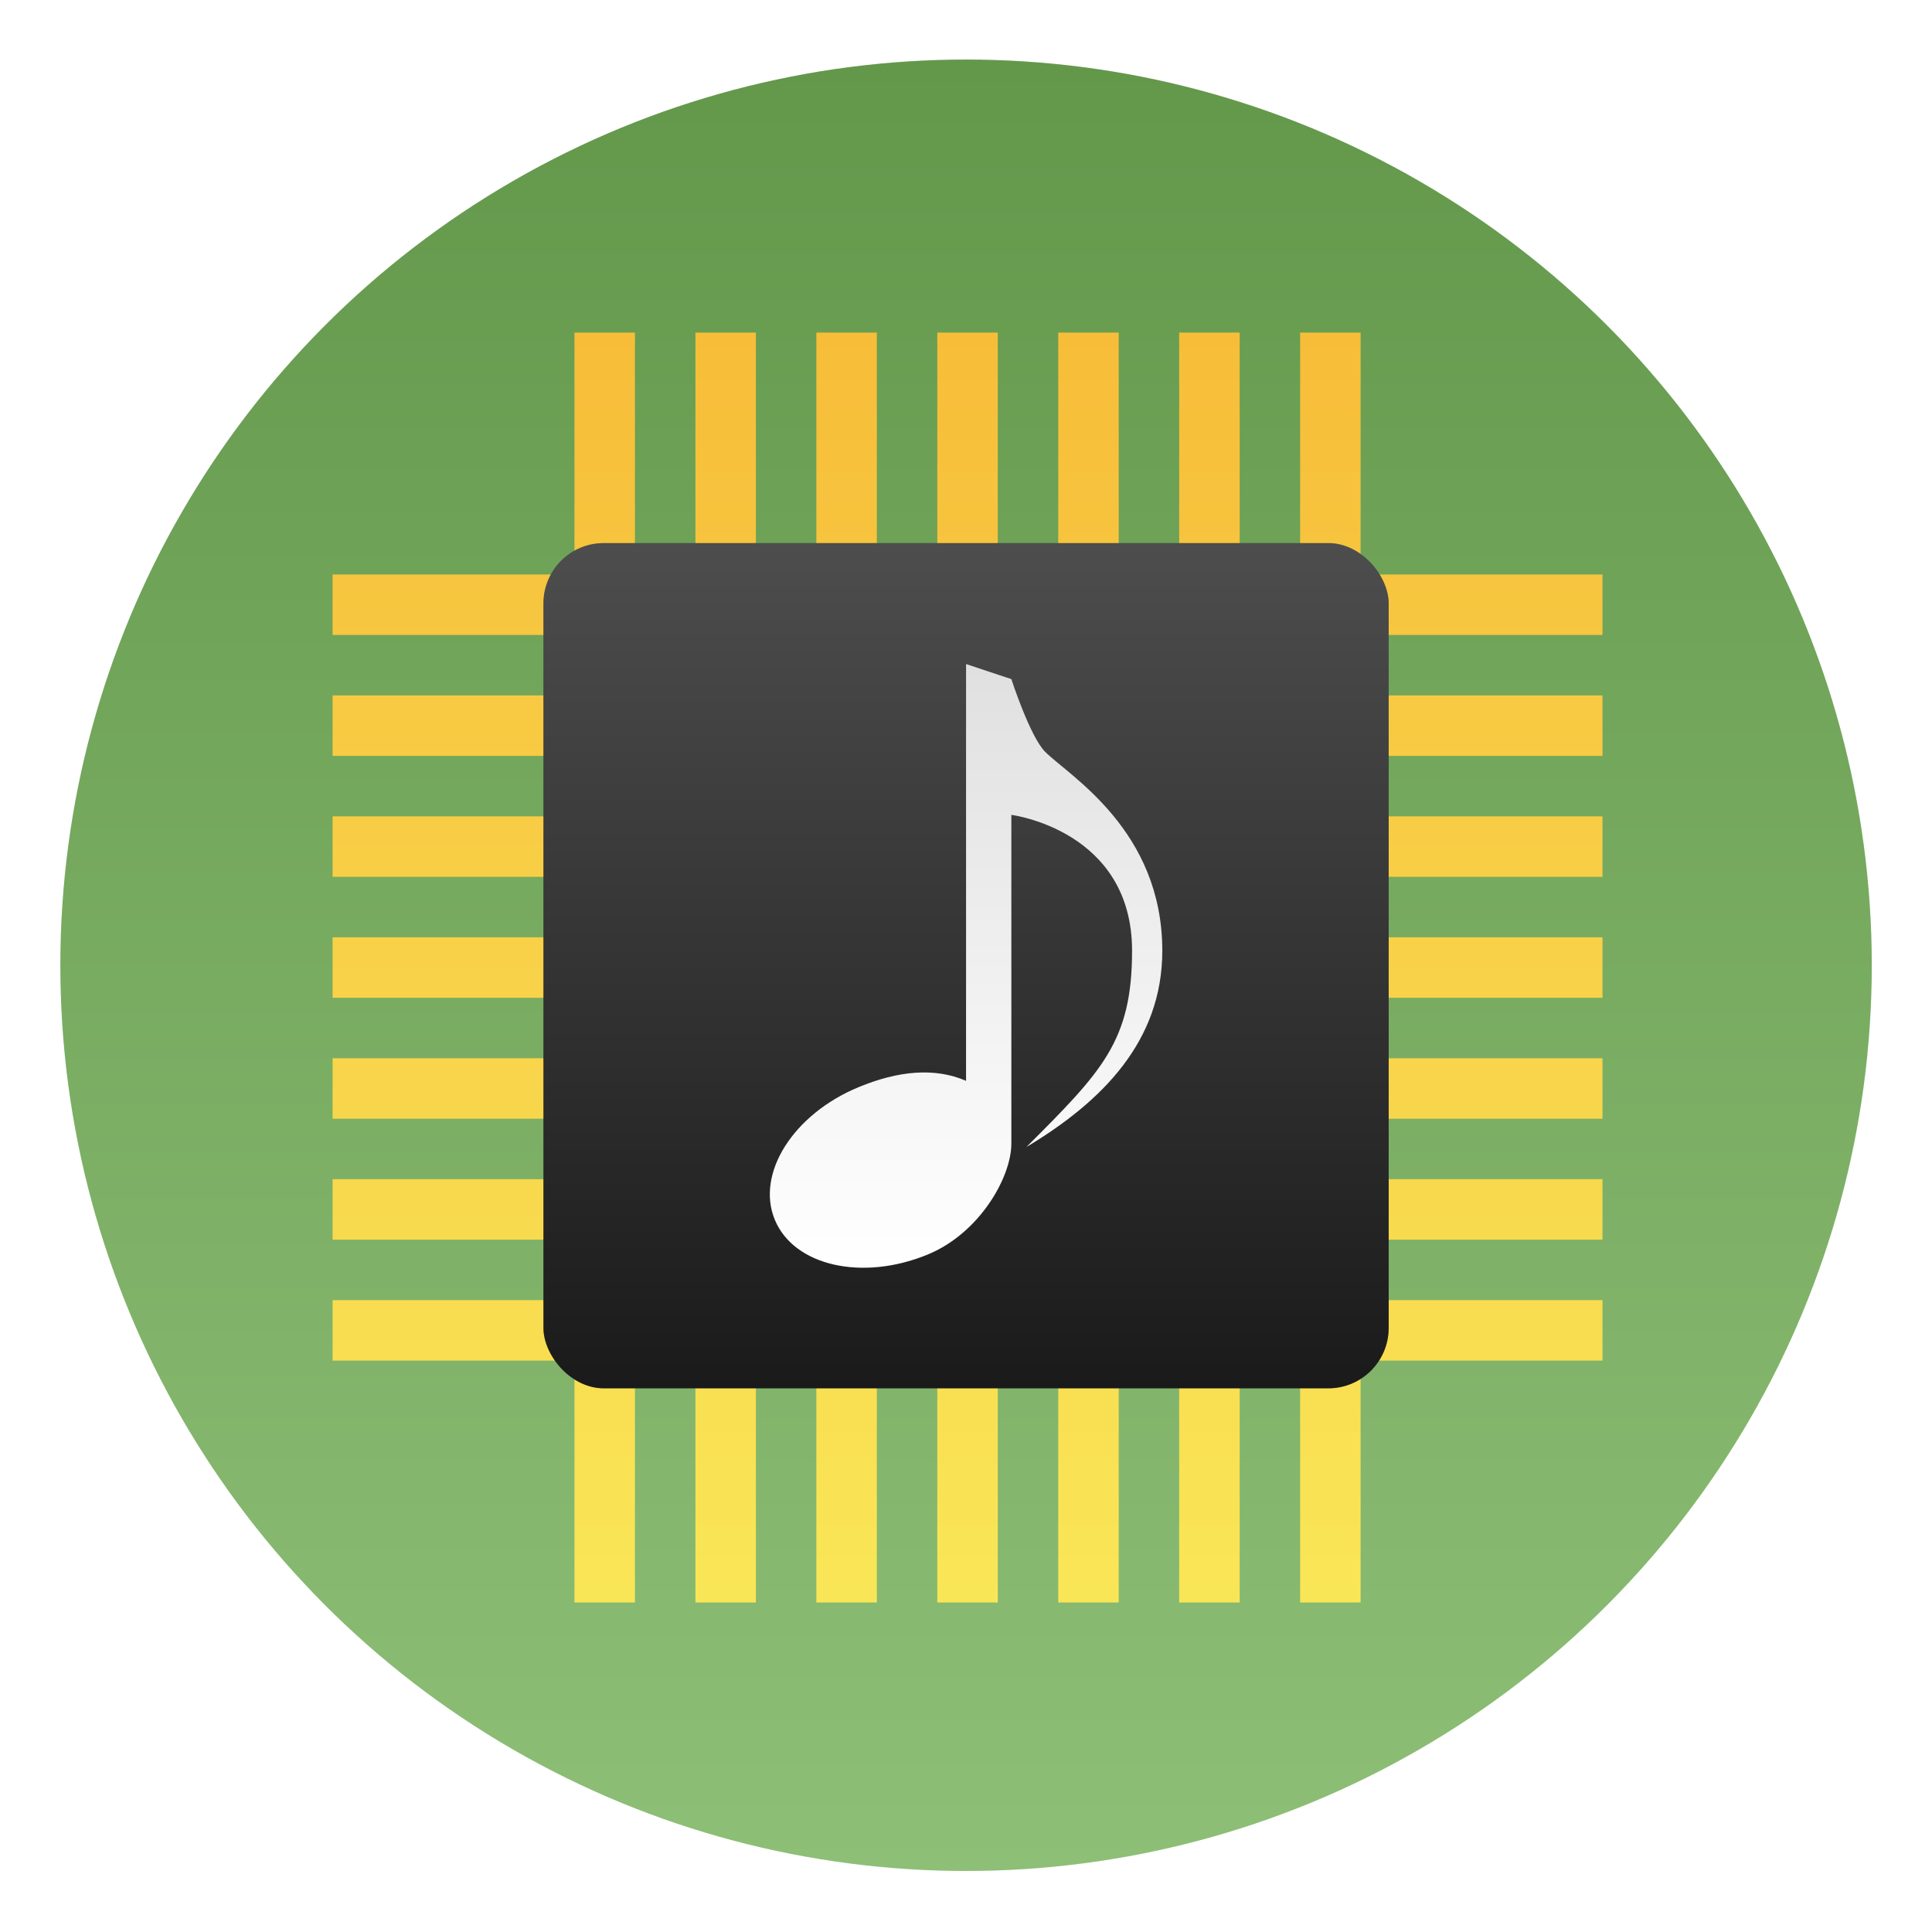
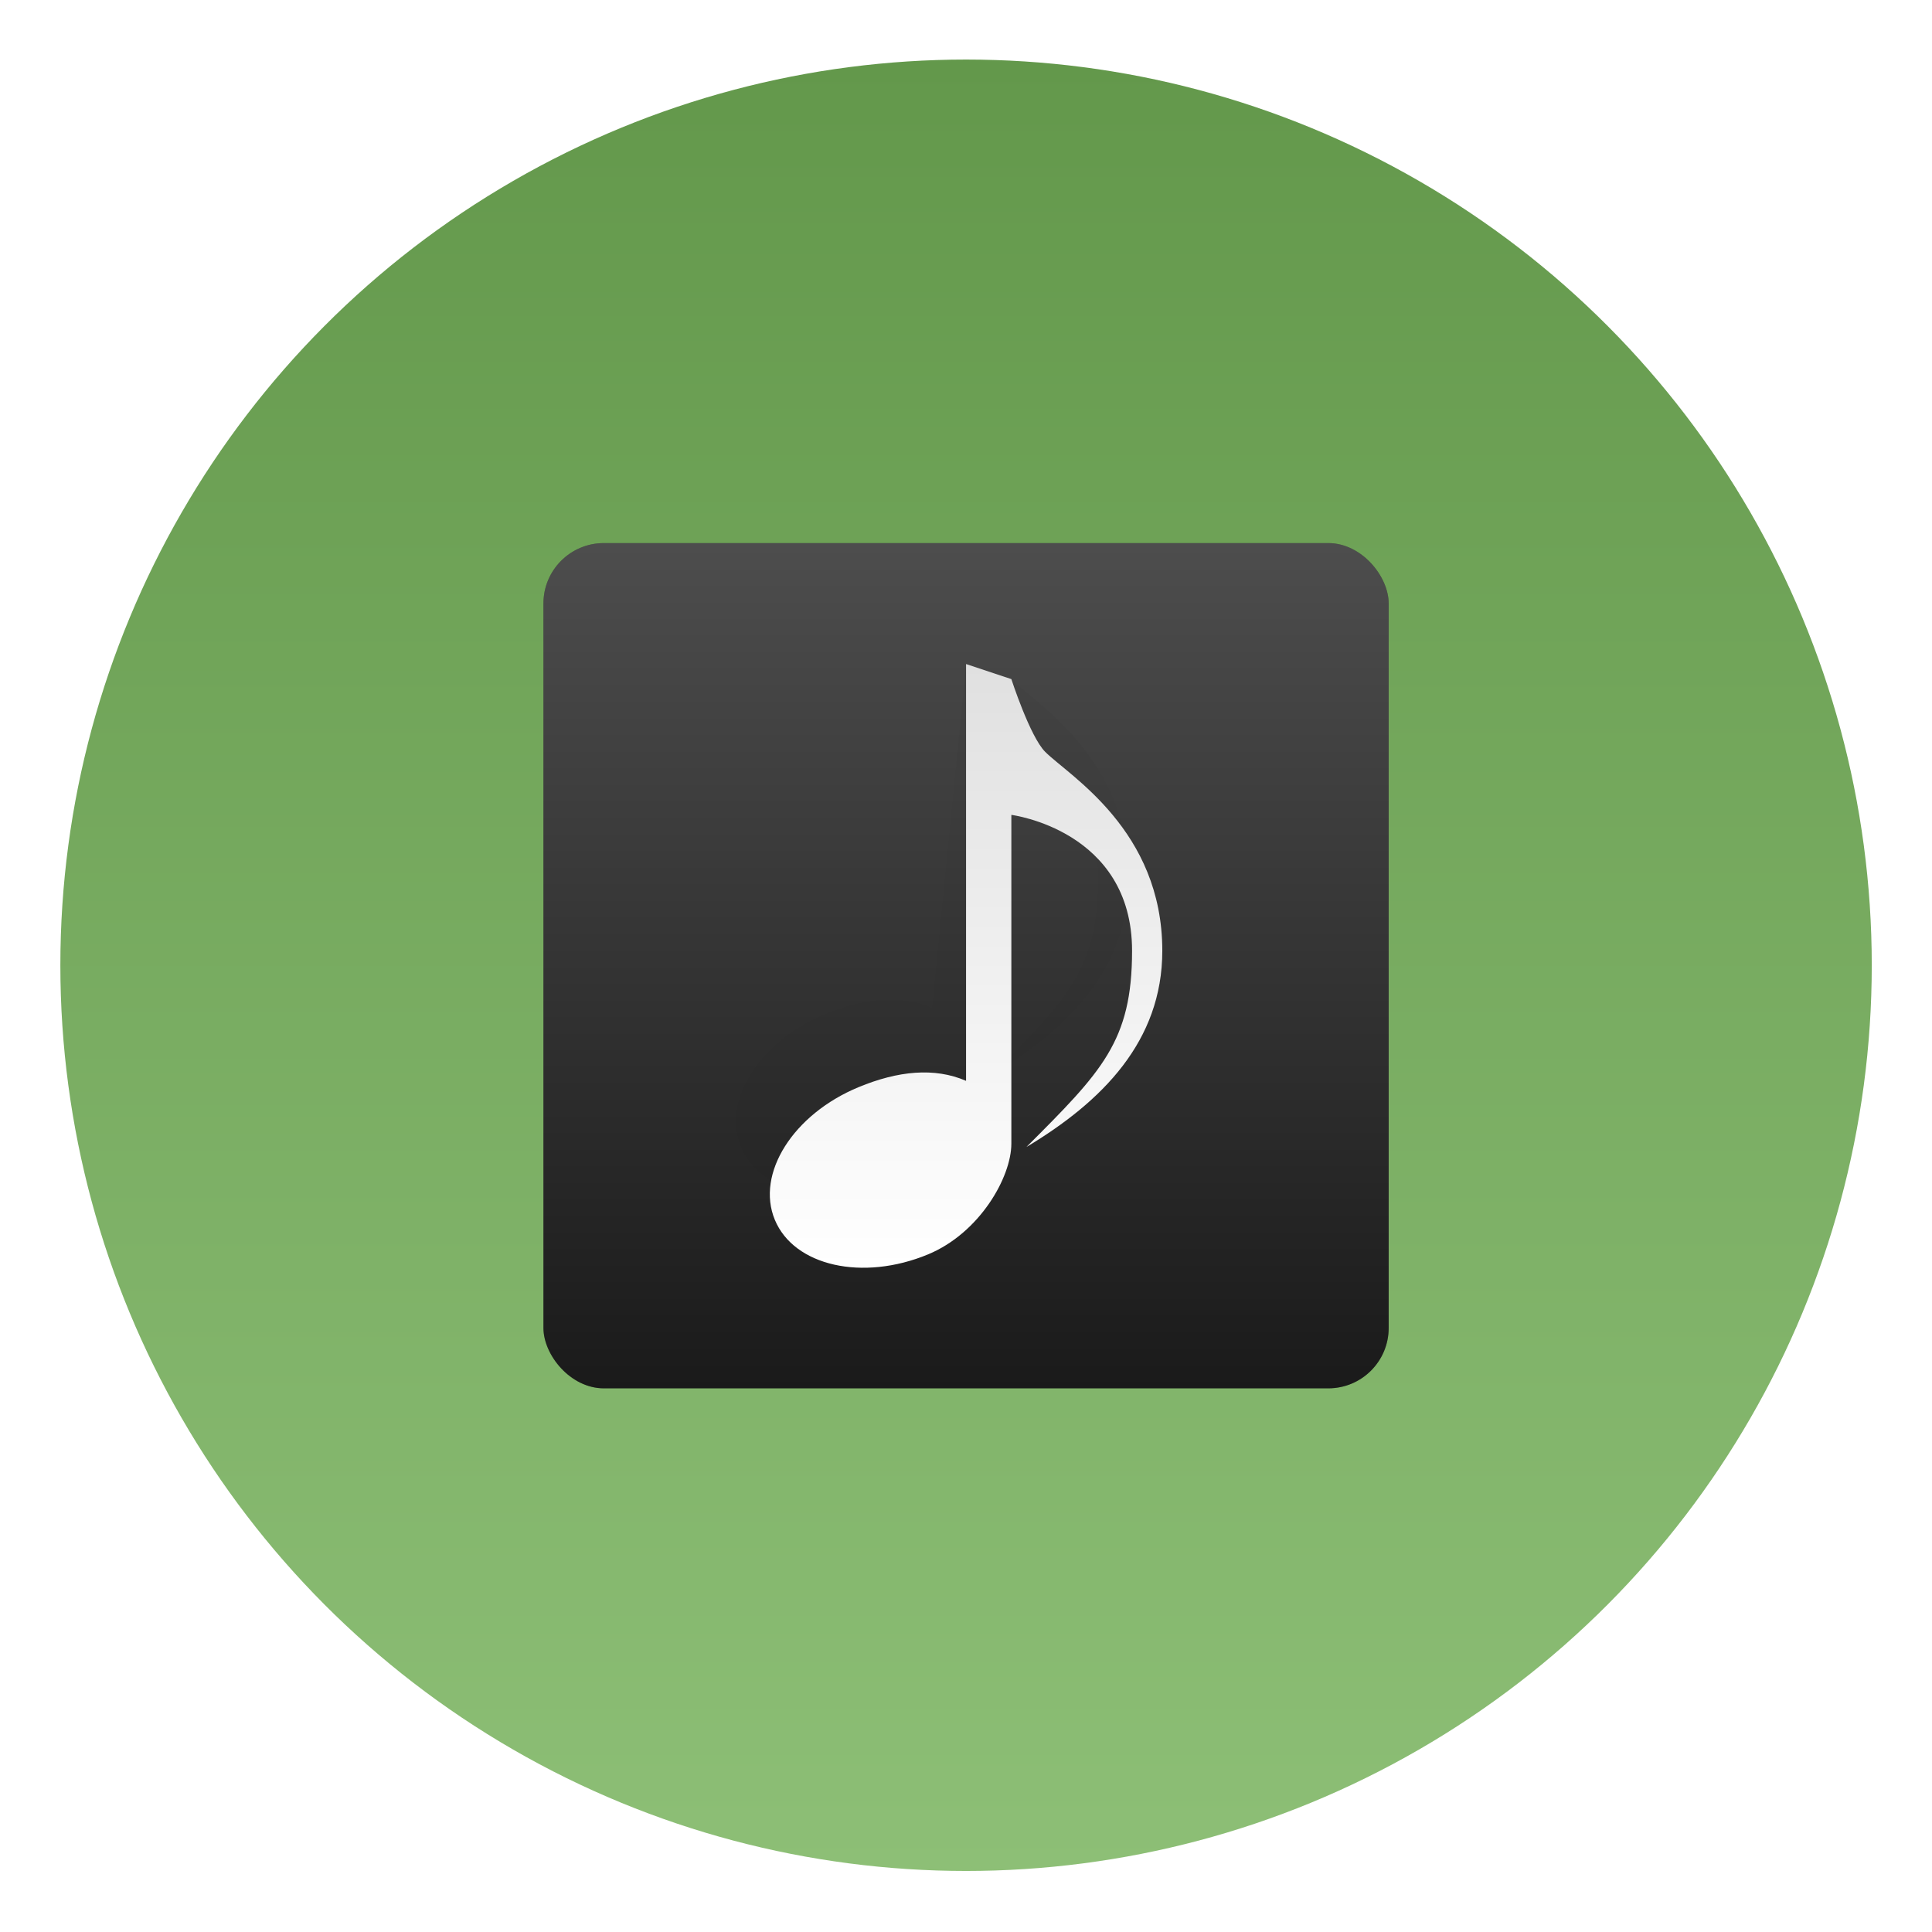
<svg xmlns="http://www.w3.org/2000/svg" width="64" height="64" version="1.1" viewBox="0 0 16.933 16.933">
  <defs>
    <linearGradient id="d" x1="167.59" x2="167.59" y1="196.38" y2="206.55" gradientTransform="matrix(.81 0 0 .729 -127.27 141.68)" gradientUnits="userSpaceOnUse">
      <stop stop-color="#4d4d4d" offset="0" />
      <stop stop-color="#1a1a1a" offset="1" />
    </linearGradient>
    <linearGradient id="a" x1="8.467" x2="8.467" y1="280.6" y2="296.47" gradientUnits="userSpaceOnUse">
      <stop stop-color="#63984b" offset="0" />
      <stop stop-color="#8dbf76" offset="1" />
    </linearGradient>
    <filter id="g" x="-.036" y="-.036" width="1.072" height="1.072" color-interpolation-filters="sRGB">
      <feGaussianBlur stdDeviation="0.238" />
    </filter>
    <filter id="f" x="-.06" y="-.06" width="1.12" height="1.12" color-interpolation-filters="sRGB">
      <feGaussianBlur stdDeviation="0.185" />
    </filter>
    <linearGradient id="c" x1="32" x2="32" y1="11" y2="53" gradientUnits="userSpaceOnUse">
      <stop stop-color="#f7bd39" offset="0" />
      <stop stop-color="#f9e657" offset="1" />
    </linearGradient>
    <linearGradient id="b" x1="8.467" x2="8.467" y1="285.89" y2="291.18" gradientUnits="userSpaceOnUse">
      <stop stop-color="#e0e0e0" offset="0" />
      <stop stop-color="#fff" offset="1" />
    </linearGradient>
    <filter id="e" x="-.076" y="-.05" width="1.152" height="1.099" color-interpolation-filters="sRGB">
      <feGaussianBlur stdDeviation="0.109" />
    </filter>
  </defs>
  <g transform="translate(0 -280.07)">
-     <circle cx="8.467" cy="288.53" r="7.938" fill-rule="evenodd" filter="url(#g)" opacity=".25" style="paint-order:stroke fill markers" />
    <circle cx="8.467" cy="288.53" r="7.938" fill="url(#a)" fill-rule="evenodd" style="paint-order:stroke fill markers" />
    <g>
-       <path transform="matrix(.265 0 0 .265 0 280.07)" d="m19 11v8h-8v2h8v2h-8v2h8v2h-8v2h8v2h-8v2h8v2h-8v2h8v2h-8v2h8v2h-8v2h8v8h2v-8h2v8h2v-8h2v8h2v-8h2v8h2v-8h2v8h2v-8h2v8h2v-8h2v8h2v-8h8v-2h-8v-2h8v-2h-8v-2h8v-2h-8v-2h8v-2h-8v-2h8v-2h-8v-2h8v-2h-8v-2h8v-2h-8v-8h-2v8h-2v-8h-2v8h-2v-8h-2v8h-2v-8h-2v8h-2v-8h-2v8h-2v-8h-2v8h-2v-8h-2zm2 10h2v2h-2v-2zm4 0h2v2h-2v-2zm4 0h2v2h-2v-2zm4 0h2v2h-2v-2zm4 0h2v2h-2v-2zm4 0h2v2h-2v-2zm-20 4h2v2h-2v-2zm4 0h2v2h-2v-2zm4 0h2v2h-2v-2zm4 0h2v2h-2v-2zm4 0h2v2h-2v-2zm4 0h2v2h-2v-2zm-20 4h2v2h-2v-2zm4 0h2v2h-2v-2zm4 0h2v2h-2v-2zm4 0h2v2h-2v-2zm4 0h2v2h-2v-2zm4 0h2v2h-2v-2zm-20 4h2v2h-2v-2zm4 0h2v2h-2v-2zm4 0h2v2h-2v-2zm4 0h2v2h-2v-2zm4 0h2v2h-2v-2zm4 0h2v2h-2v-2zm-20 4h2v2h-2v-2zm4 0h2v2h-2v-2zm4 0h2v2h-2v-2zm4 0h2v2h-2v-2zm4 0h2v2h-2v-2zm4 0h2v2h-2v-2zm-20 4h2v2h-2v-2zm4 0h2v2h-2v-2zm4 0h2v2h-2v-2zm4 0h2v2h-2v-2zm4 0h2v2h-2v-2zm4 0h2v2h-2v-2z" fill="url(#c)" stroke-width="3.1" />
      <rect x="4.763" y="284.83" width="7.408" height="7.408" rx=".529" ry=".529" fill-rule="evenodd" filter="url(#f)" opacity=".5" />
      <rect x="4.763" y="284.83" width="7.408" height="7.408" rx=".529" ry=".529" fill="url(#d)" fill-rule="evenodd" />
-       <path d="m8.467 285.89 0.397 0.132s0.164 0.506 0.297 0.638c0.209 0.209 1.026 0.685 1.026 1.743 0 0.794-0.529 1.323-1.191 1.72 0.661-0.661 0.926-0.926 0.926-1.72 0-1.058-1.058-1.191-1.058-1.191v2.881c0 0.294-0.277 0.783-0.73 0.971-0.574 0.238-1.175 0.102-1.343-0.303-0.168-0.405 0.161-0.926 0.735-1.163 0.343-0.142 0.664-0.175 0.941-0.055z" filter="url(#e)" opacity=".15" stroke-width=".265" />
+       <path d="m8.467 285.89 0.397 0.132c0.209 0.209 1.026 0.685 1.026 1.743 0 0.794-0.529 1.323-1.191 1.72 0.661-0.661 0.926-0.926 0.926-1.72 0-1.058-1.058-1.191-1.058-1.191v2.881c0 0.294-0.277 0.783-0.73 0.971-0.574 0.238-1.175 0.102-1.343-0.303-0.168-0.405 0.161-0.926 0.735-1.163 0.343-0.142 0.664-0.175 0.941-0.055z" filter="url(#e)" opacity=".15" stroke-width=".265" />
      <path d="m8.467 285.89 0.397 0.132s0.164 0.506 0.297 0.638c0.209 0.209 1.026 0.685 1.026 1.743 0 0.794-0.529 1.323-1.191 1.72 0.661-0.661 0.926-0.926 0.926-1.72 0-1.058-1.058-1.191-1.058-1.191v2.881c0 0.294-0.277 0.783-0.73 0.971-0.574 0.238-1.175 0.102-1.343-0.303-0.168-0.405 0.161-0.926 0.735-1.163 0.343-0.142 0.664-0.175 0.941-0.055z" fill="url(#b)" stroke-width=".265" />
    </g>
  </g>
</svg>